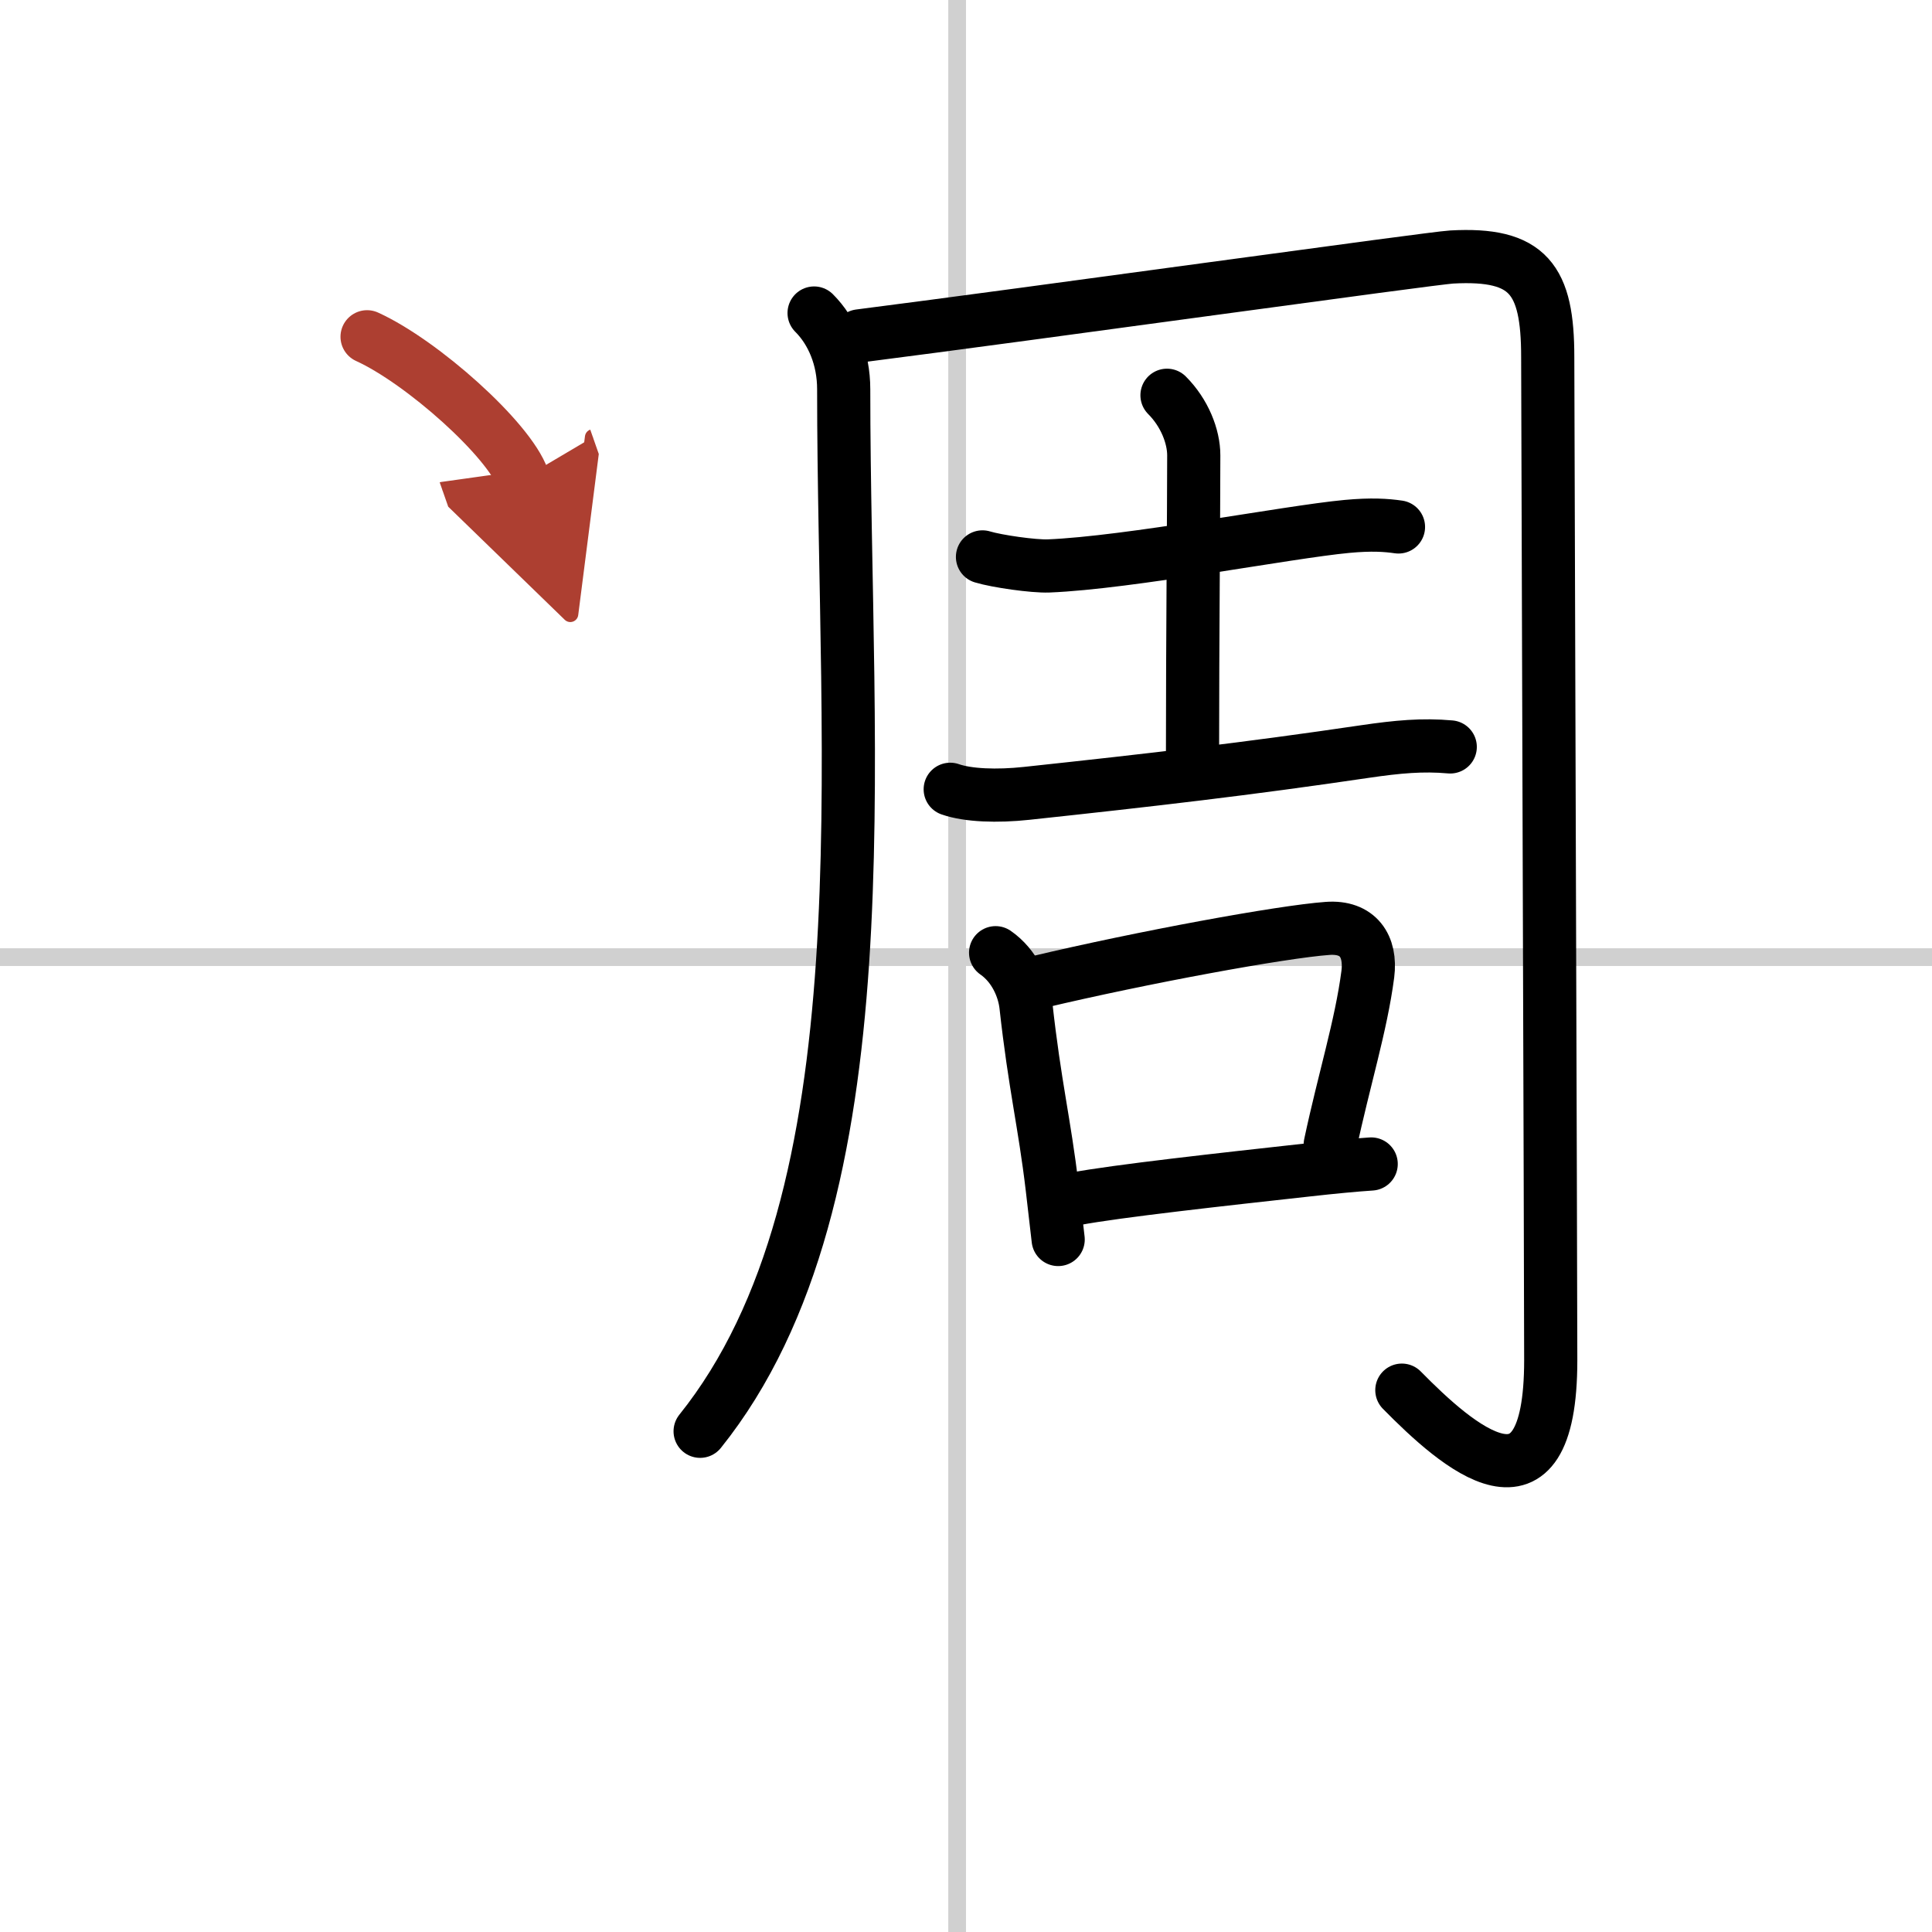
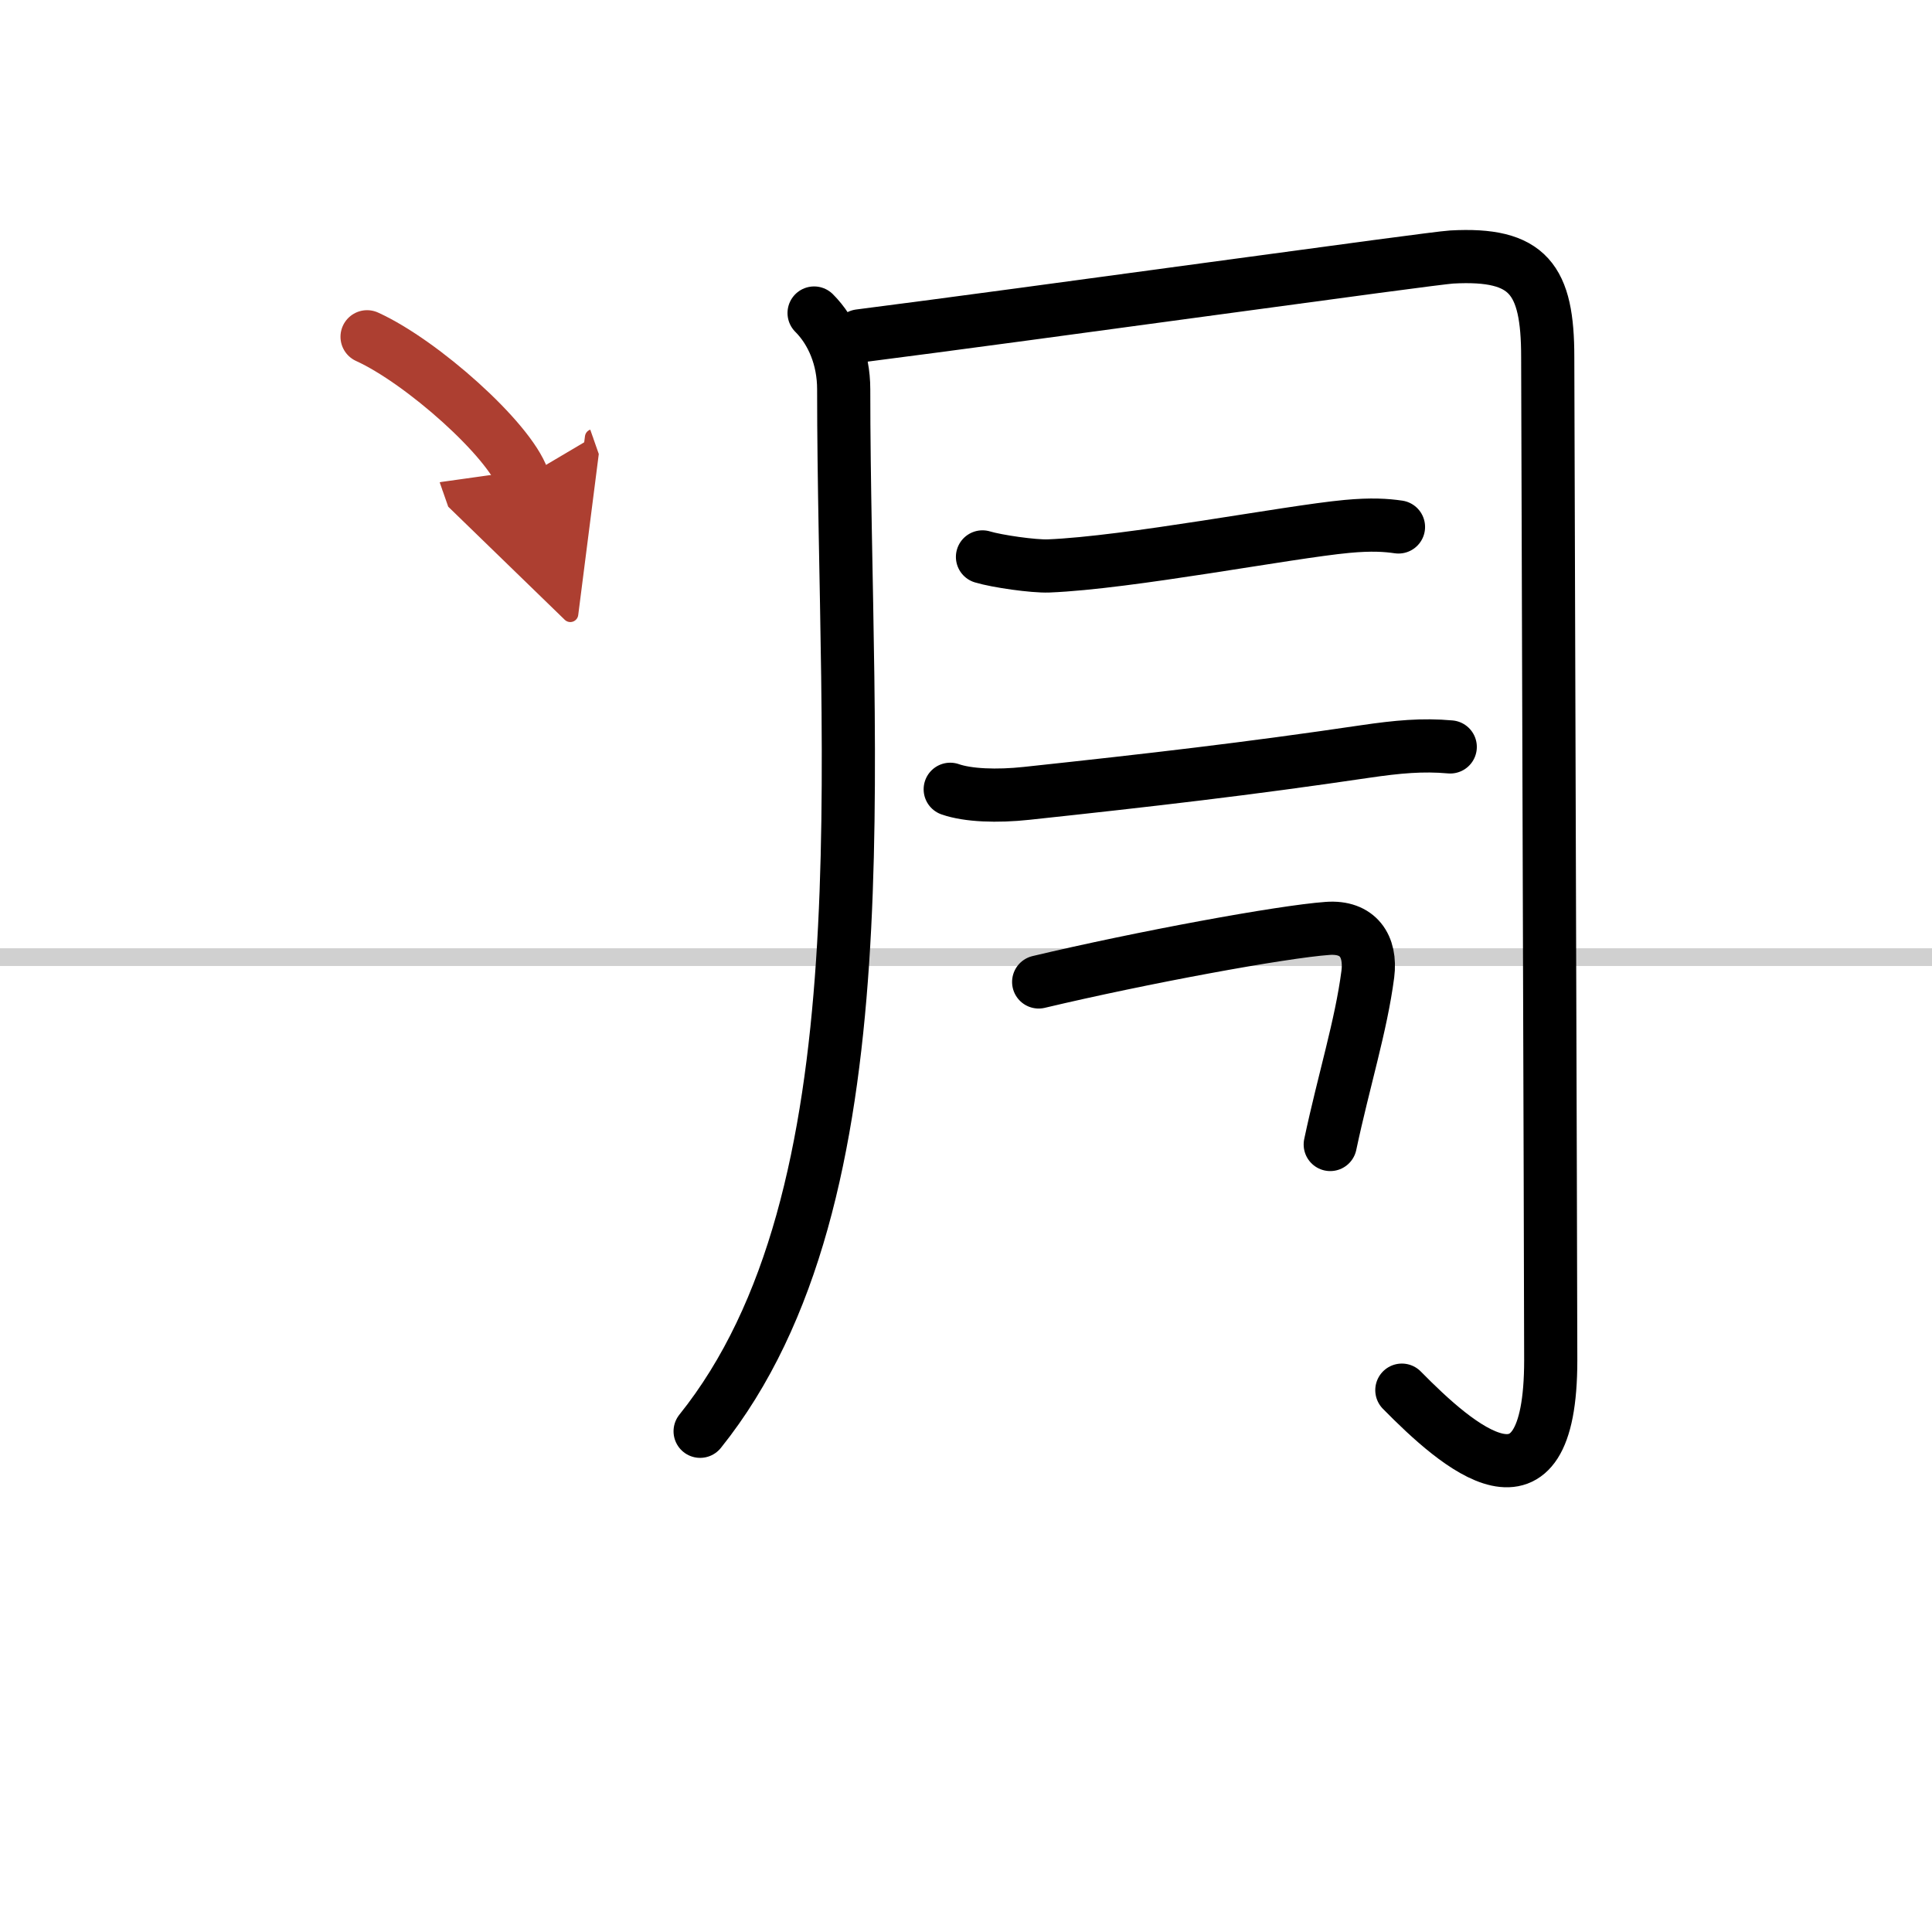
<svg xmlns="http://www.w3.org/2000/svg" width="400" height="400" viewBox="0 0 109 109">
  <defs>
    <marker id="a" markerWidth="4" orient="auto" refX="1" refY="5" viewBox="0 0 10 10">
      <polyline points="0 0 10 5 0 10 1 5" fill="#ad3f31" stroke="#ad3f31" />
    </marker>
  </defs>
  <g fill="none" stroke="#000" stroke-linecap="round" stroke-linejoin="round" stroke-width="3">
-     <rect width="100%" height="100%" fill="#fff" stroke="#fff" />
-     <line x1="54" x2="54" y2="109" stroke="#d0d0d0" stroke-width="1" />
    <line x2="109" y1="54" y2="54" stroke="#d0d0d0" stroke-width="1" />
    <path d="m45.93 17.66c1.02 1.02 1.67 2.55 1.67 4.3 0 21.04 2.53 45.54-8.1 58.79" />
    <path d="m48.49 18.95c9.79-1.25 32.29-4.39 33.41-4.45 4.34-0.24 5.42 1.26 5.42 5.64 0 1.93 0.17 52.16 0.17 56.6 0 9.53-5.28 4.86-8.4 1.69" />
    <path d="m55.43 31.42c0.83 0.25 2.88 0.54 3.72 0.51 4.54-0.18 13.51-1.92 16.84-2.23 1.39-0.13 2.22-0.07 2.91 0.03" />
-     <path d="m65.84 22.3c0.99 0.99 1.51 2.32 1.51 3.39 0 3.19-0.07 10.44-0.07 16.81" />
    <path d="M53.61,44.53c1,0.35,2.64,0.41,4.31,0.23C65,44,70.38,43.38,77.01,42.4c1.84-0.27,3.25-0.4,4.81-0.26" />
-     <path d="m56.17 53.75c1.08 0.75 1.6 2.01 1.71 2.97 0.5 4.53 1.05 6.63 1.48 10.27 0.17 1.46 0.3 2.58 0.34 2.94" />
    <path d="m58.6 55.4c5.86-1.39 13.69-2.83 16.29-3.02 1.73-0.13 2.48 1 2.28 2.58-0.38 2.92-1.34 5.94-2.12 9.61" />
-     <path d="m60.65 67.64c2.32-0.44 8.3-1.1 13.1-1.63 1.43-0.16 2.69-0.28 3.61-0.34" />
    <path d="m20.71 19c3.1 1.41 8.02 5.8 8.79 8" marker-end="url(#a)" stroke="#ad3f31" />
  </g>
</svg>